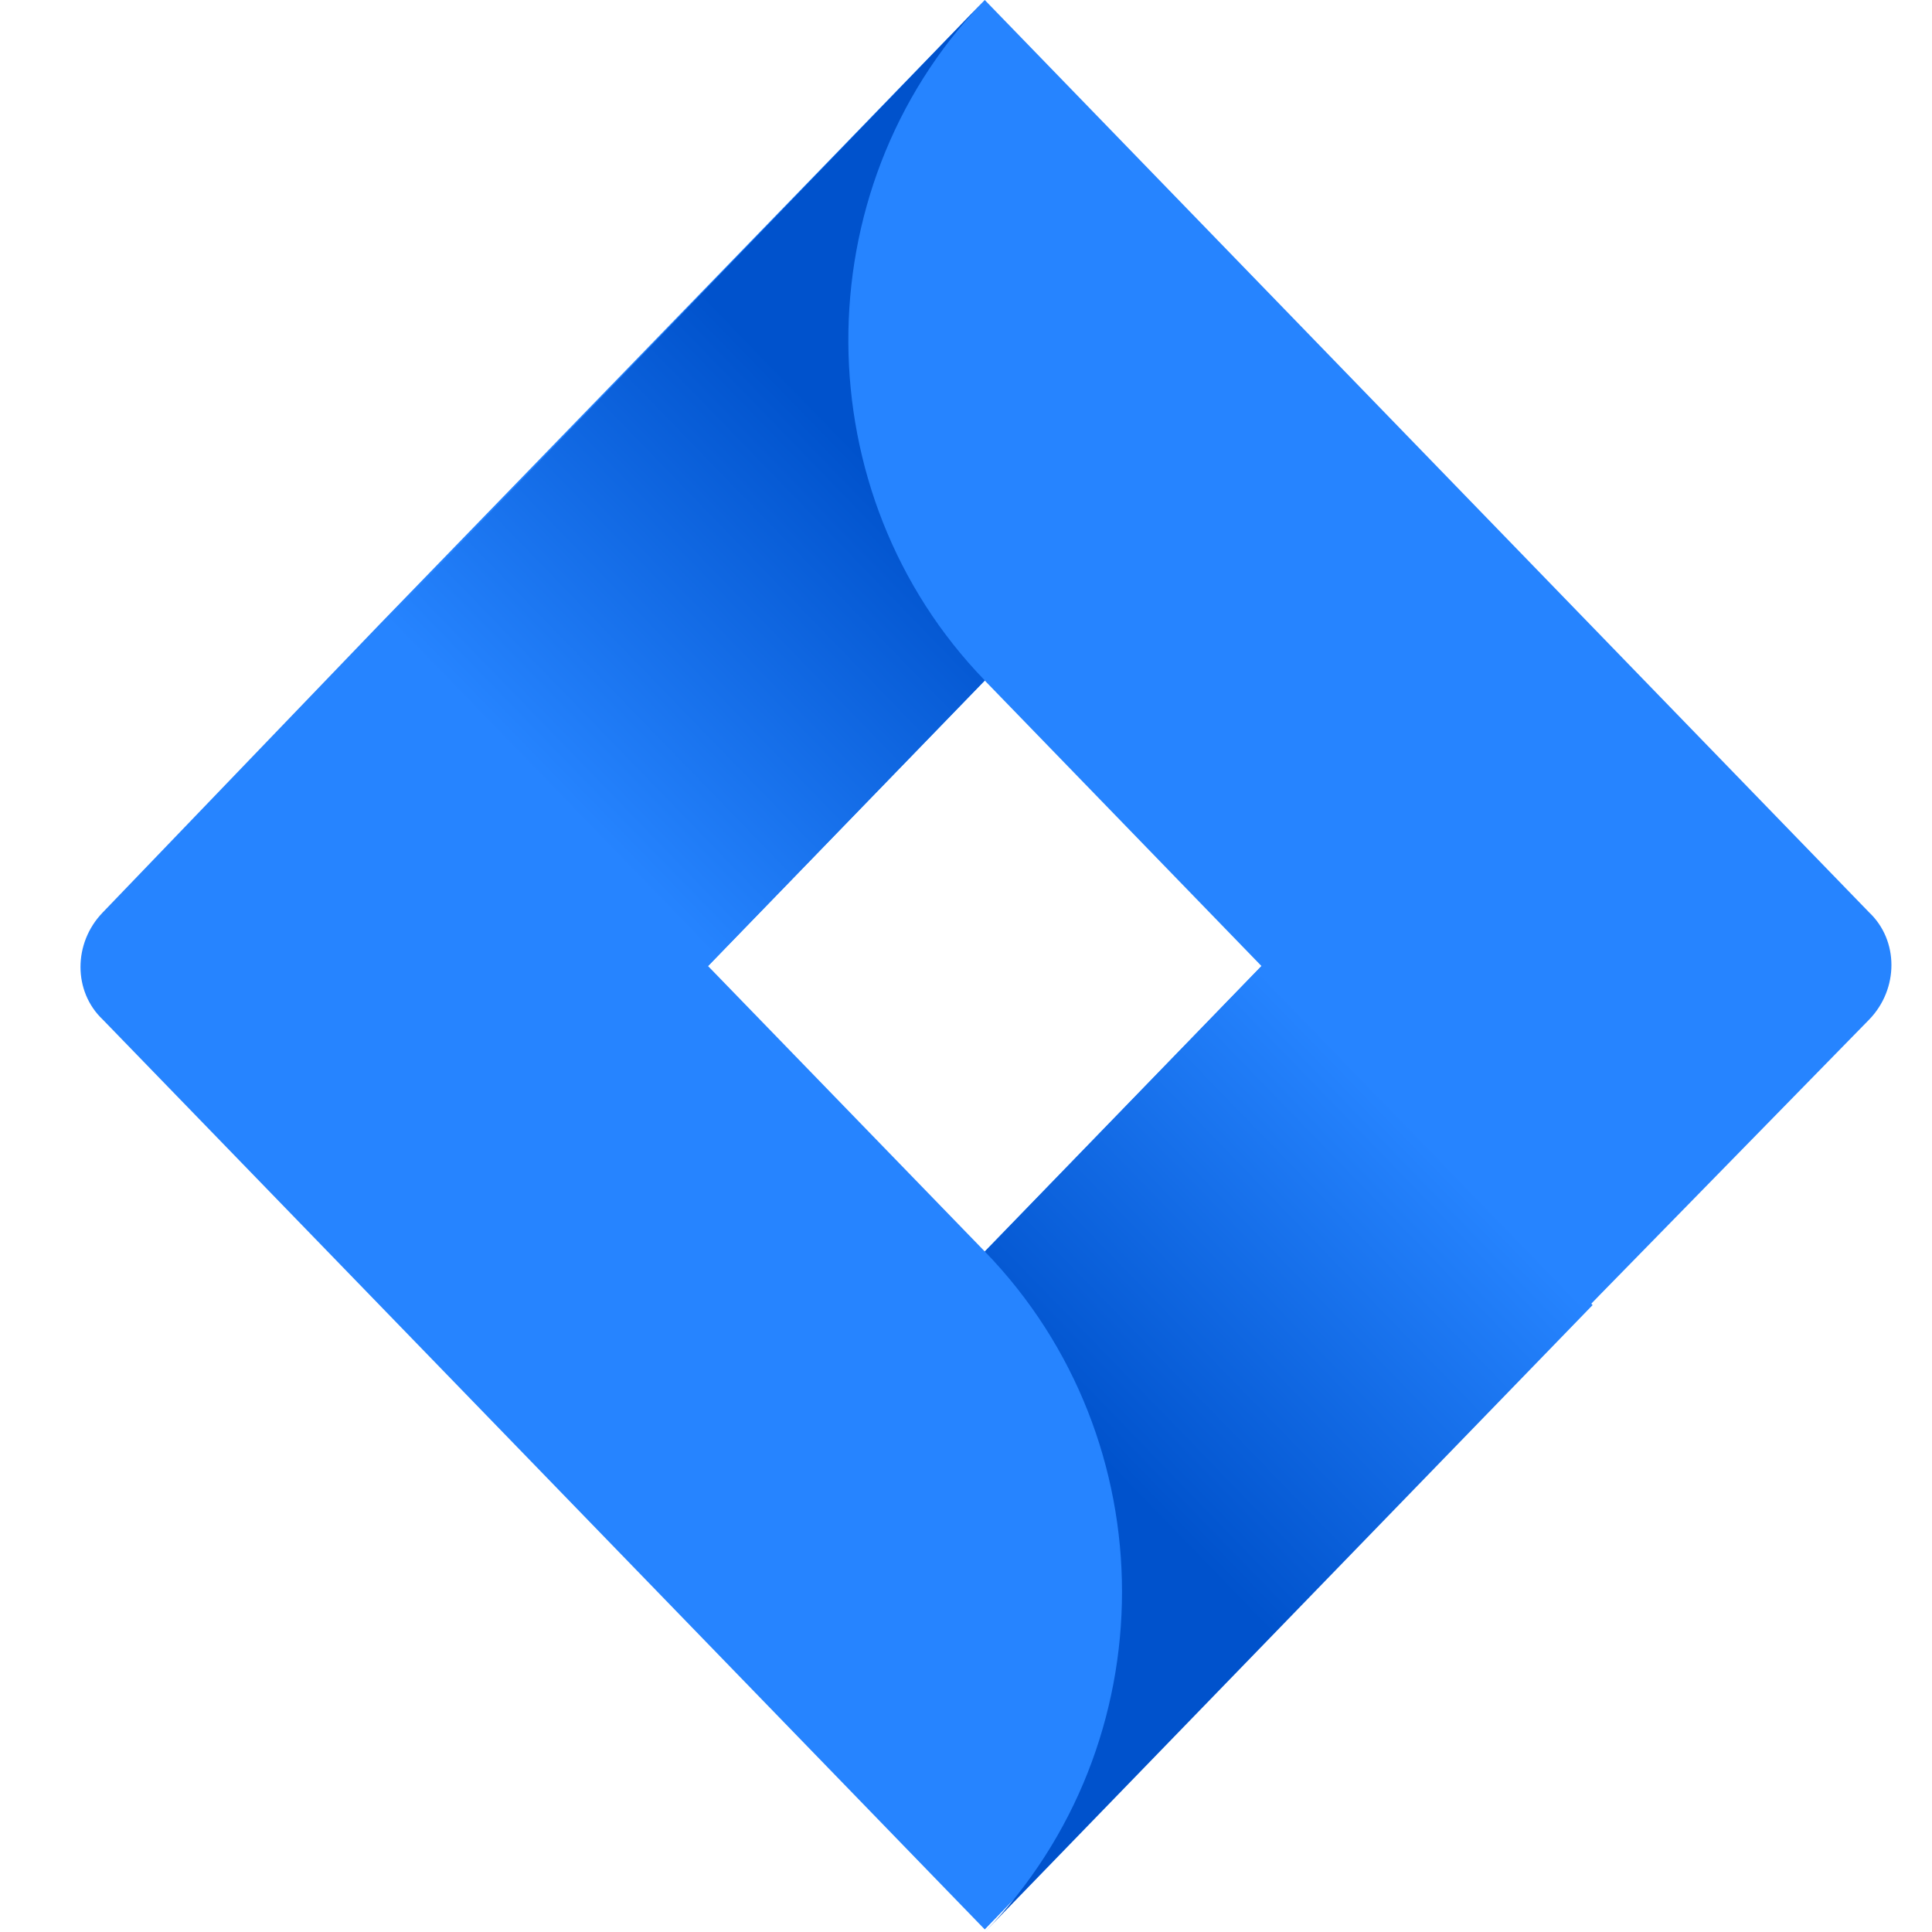
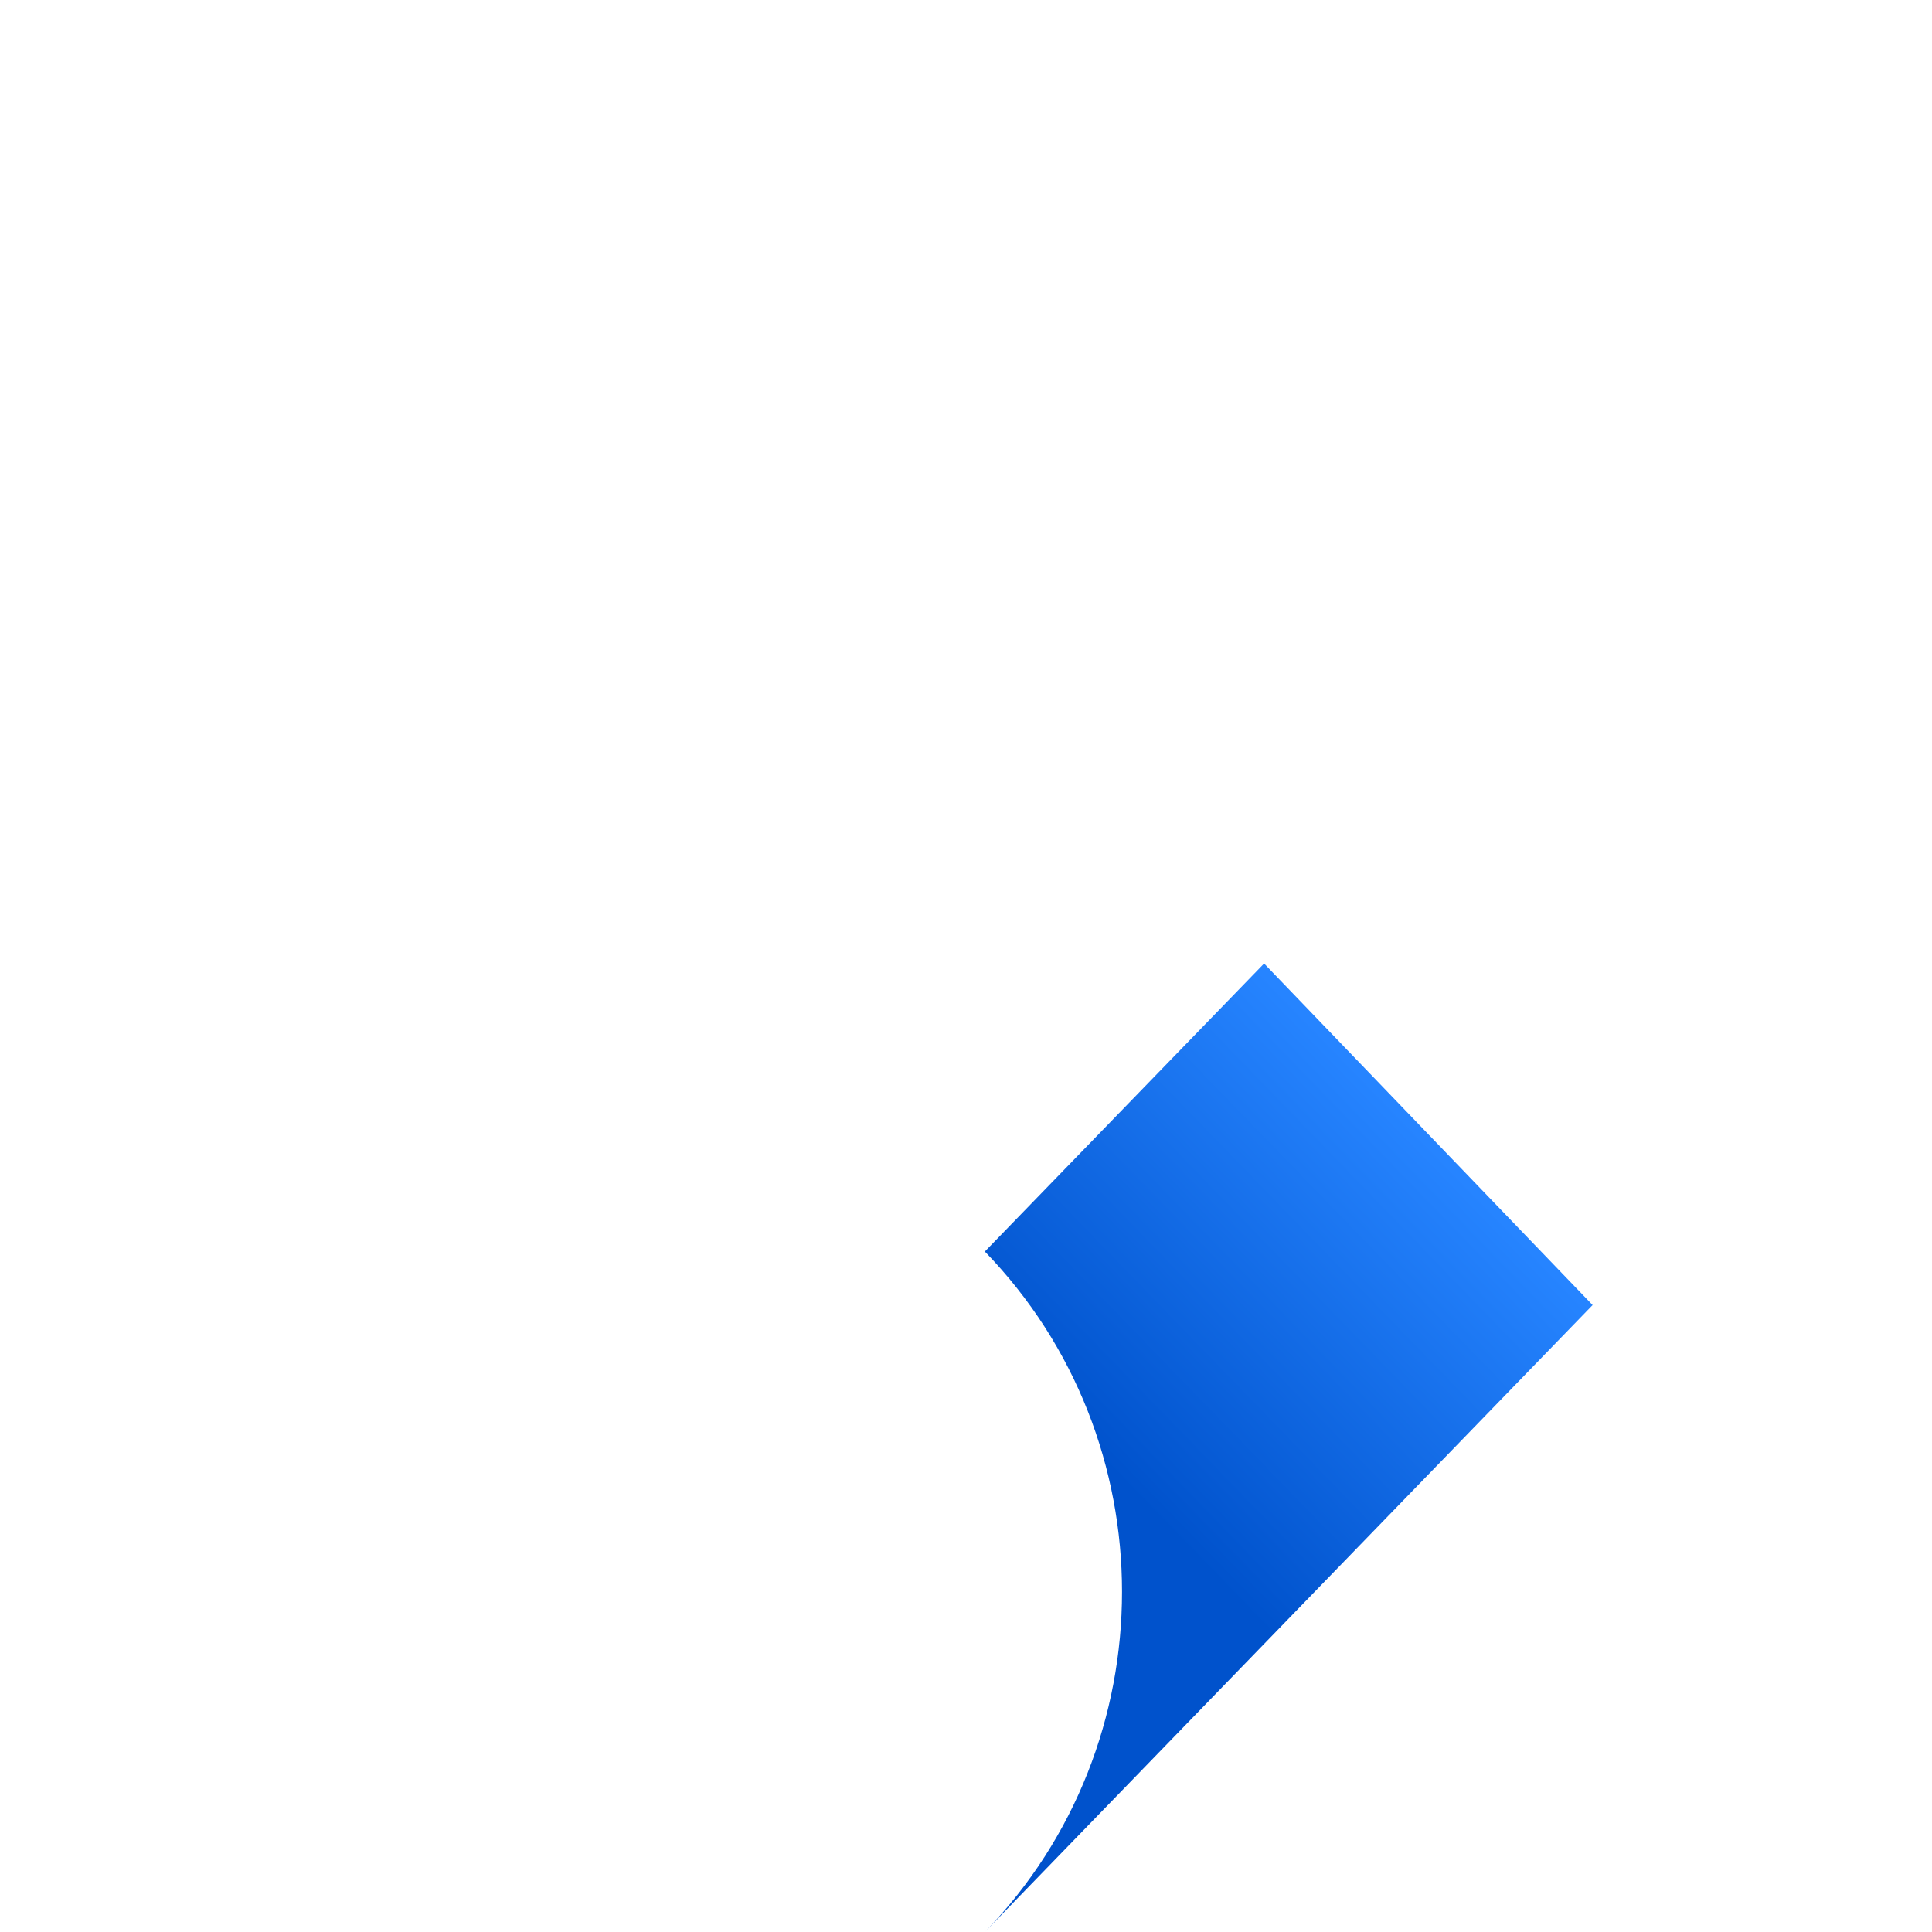
<svg xmlns="http://www.w3.org/2000/svg" width="24" height="24" viewBox="0 0 24 24" fill="none">
-   <path d="M23.22 11.335L13.215 1.013L12.233 0L4.714 7.757L1.276 11.335C0.908 11.715 0.908 12.317 1.276 12.665L8.151 19.757L12.233 23.968L19.752 16.211L19.875 16.084L23.22 12.665C23.588 12.285 23.588 11.683 23.22 11.335ZM12.233 15.546L8.795 12L12.233 8.454L15.67 12L12.233 15.546Z" fill="#2684FF" />
-   <path d="M12.234 8.453C9.994 6.142 9.963 2.374 12.203 0.031L4.715 7.789L8.797 12L12.234 8.453Z" fill="url(#paint0_linear_2690_7975)" />
  <path d="M15.703 11.969L12.234 15.547C14.506 17.89 14.506 21.657 12.234 24L19.784 16.212L15.703 11.969Z" fill="url(#paint1_linear_2690_7975)" />
  <defs>
    <linearGradient id="paint0_linear_2690_7975" x1="11.632" y1="4.858" x2="6.682" y2="9.657" gradientUnits="userSpaceOnUse">
      <stop offset="0.176" stop-color="#0052CC" />
      <stop offset="1" stop-color="#2684FF" />
    </linearGradient>
    <linearGradient id="paint1_linear_2690_7975" x1="12.903" y1="19.086" x2="17.844" y2="14.297" gradientUnits="userSpaceOnUse">
      <stop offset="0.176" stop-color="#0052CC" />
      <stop offset="1" stop-color="#2684FF" />
    </linearGradient>
  </defs>
</svg>